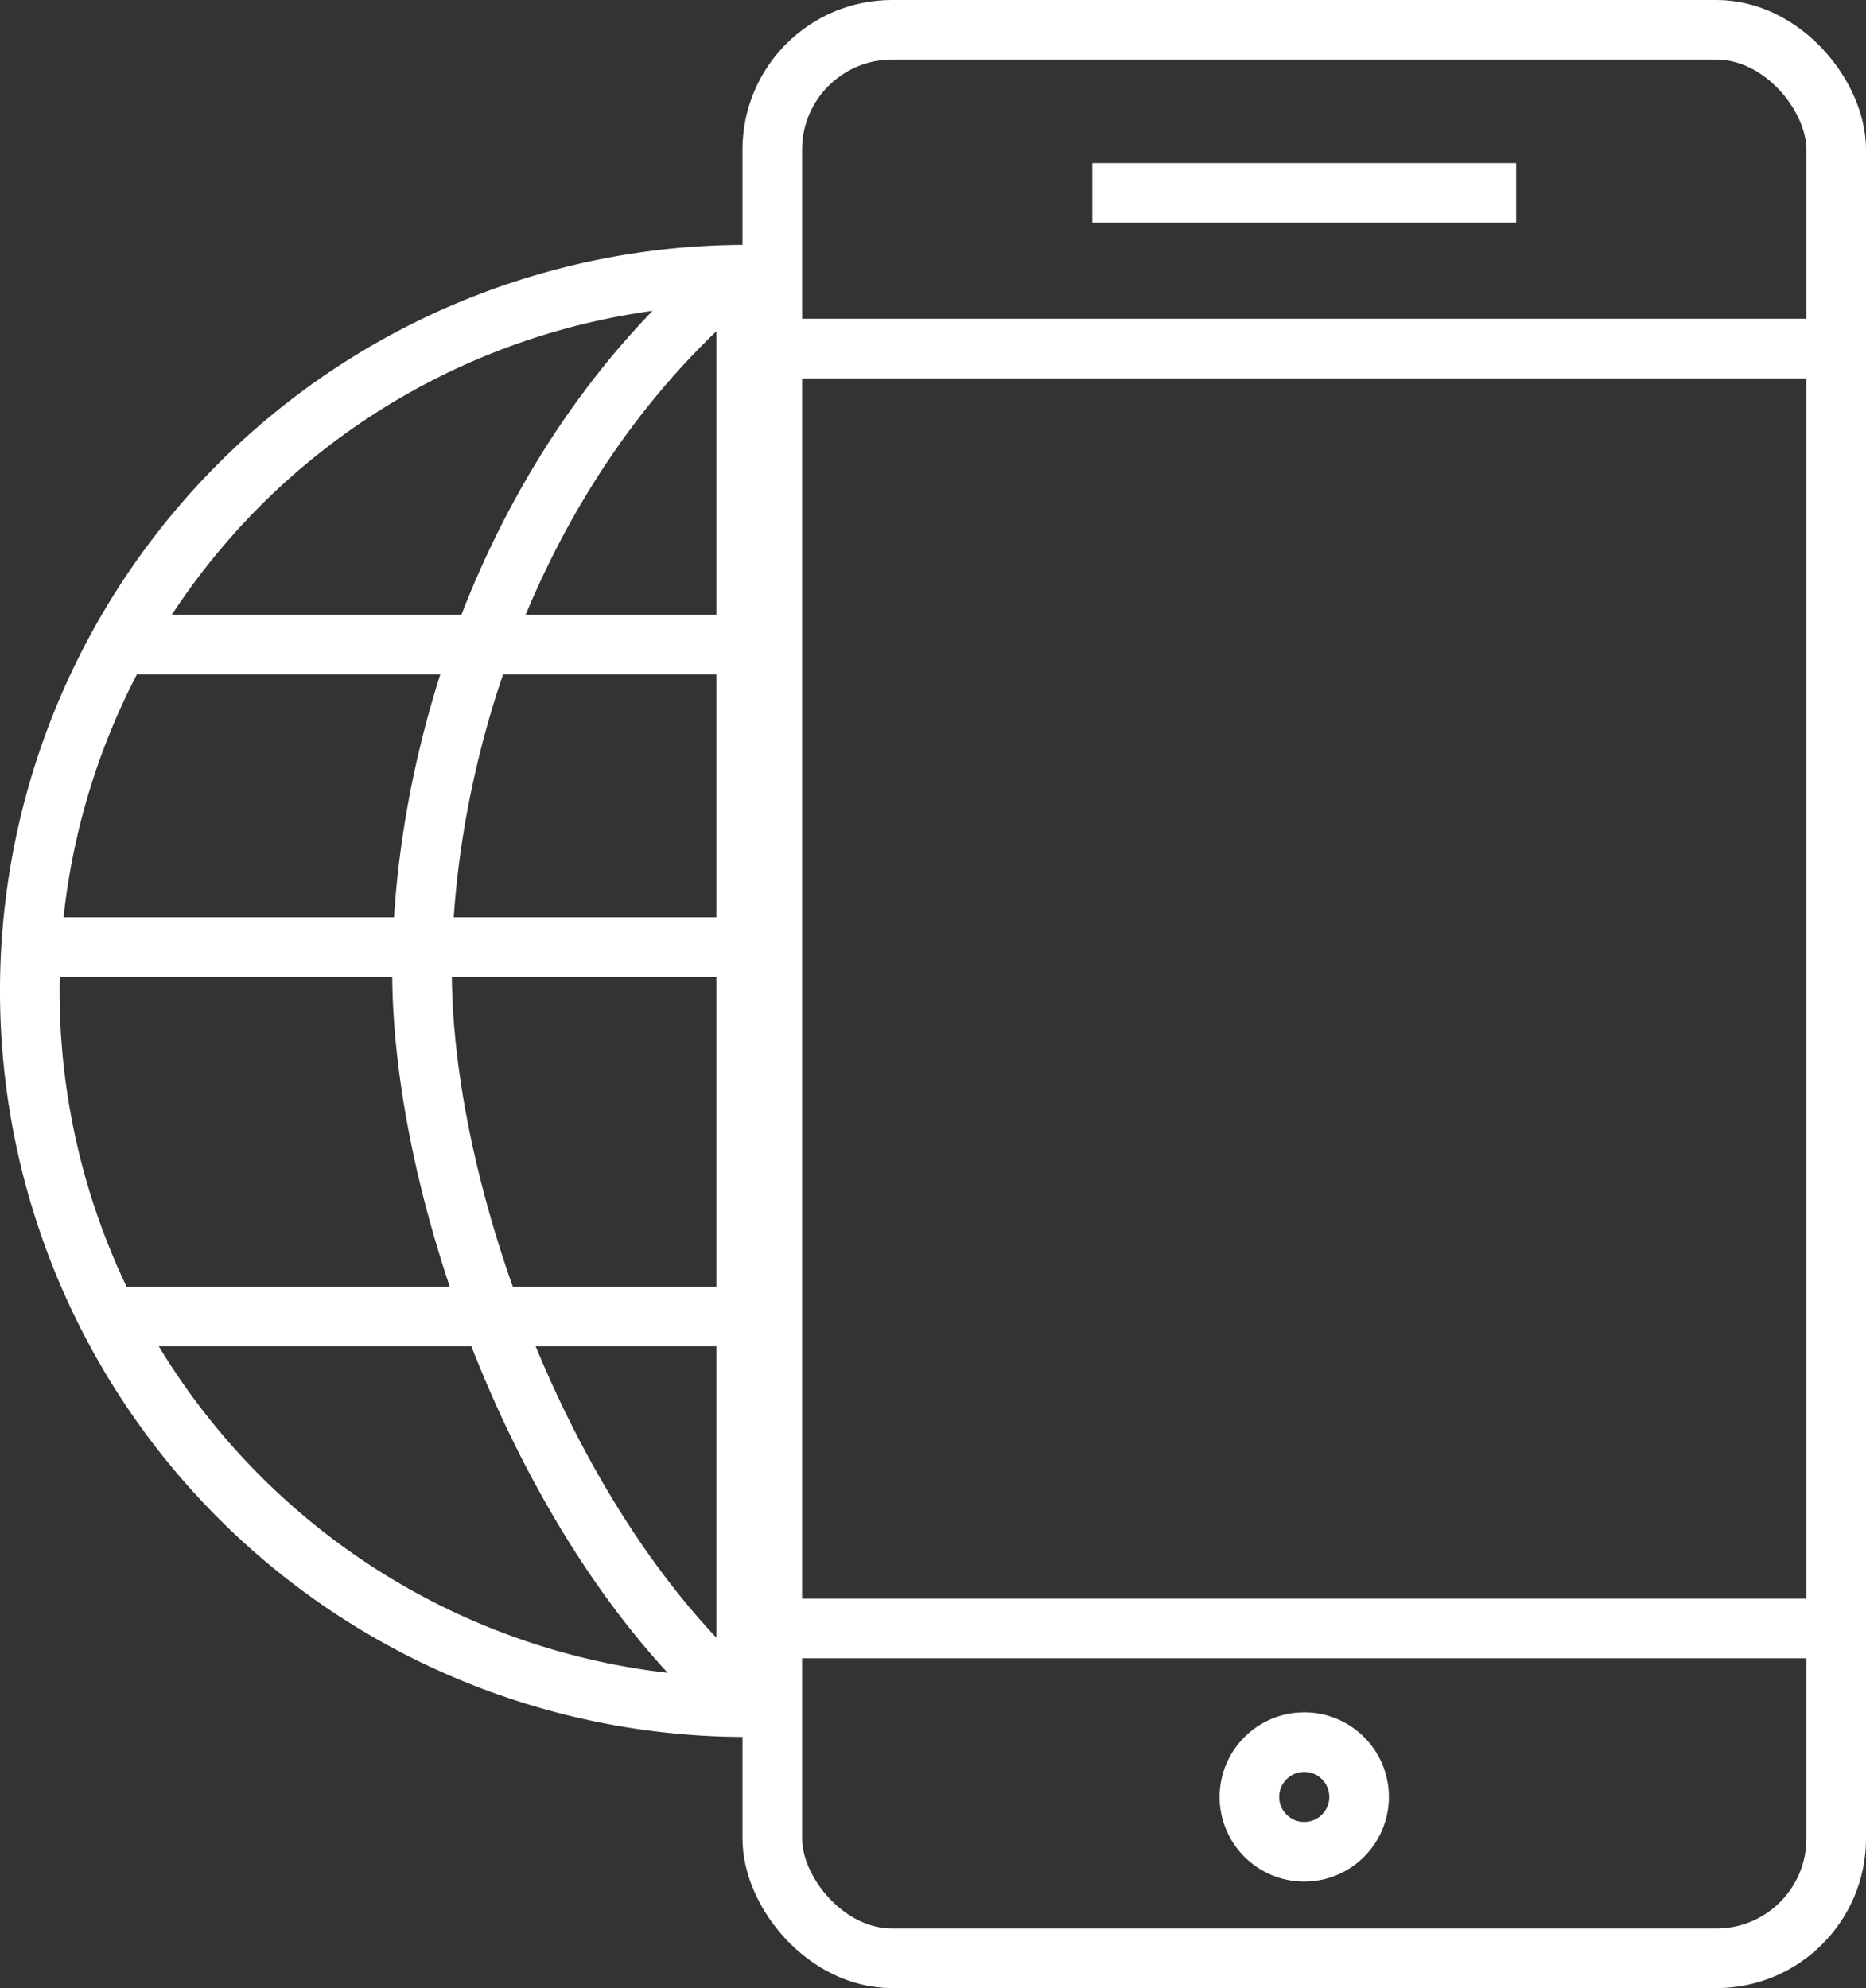
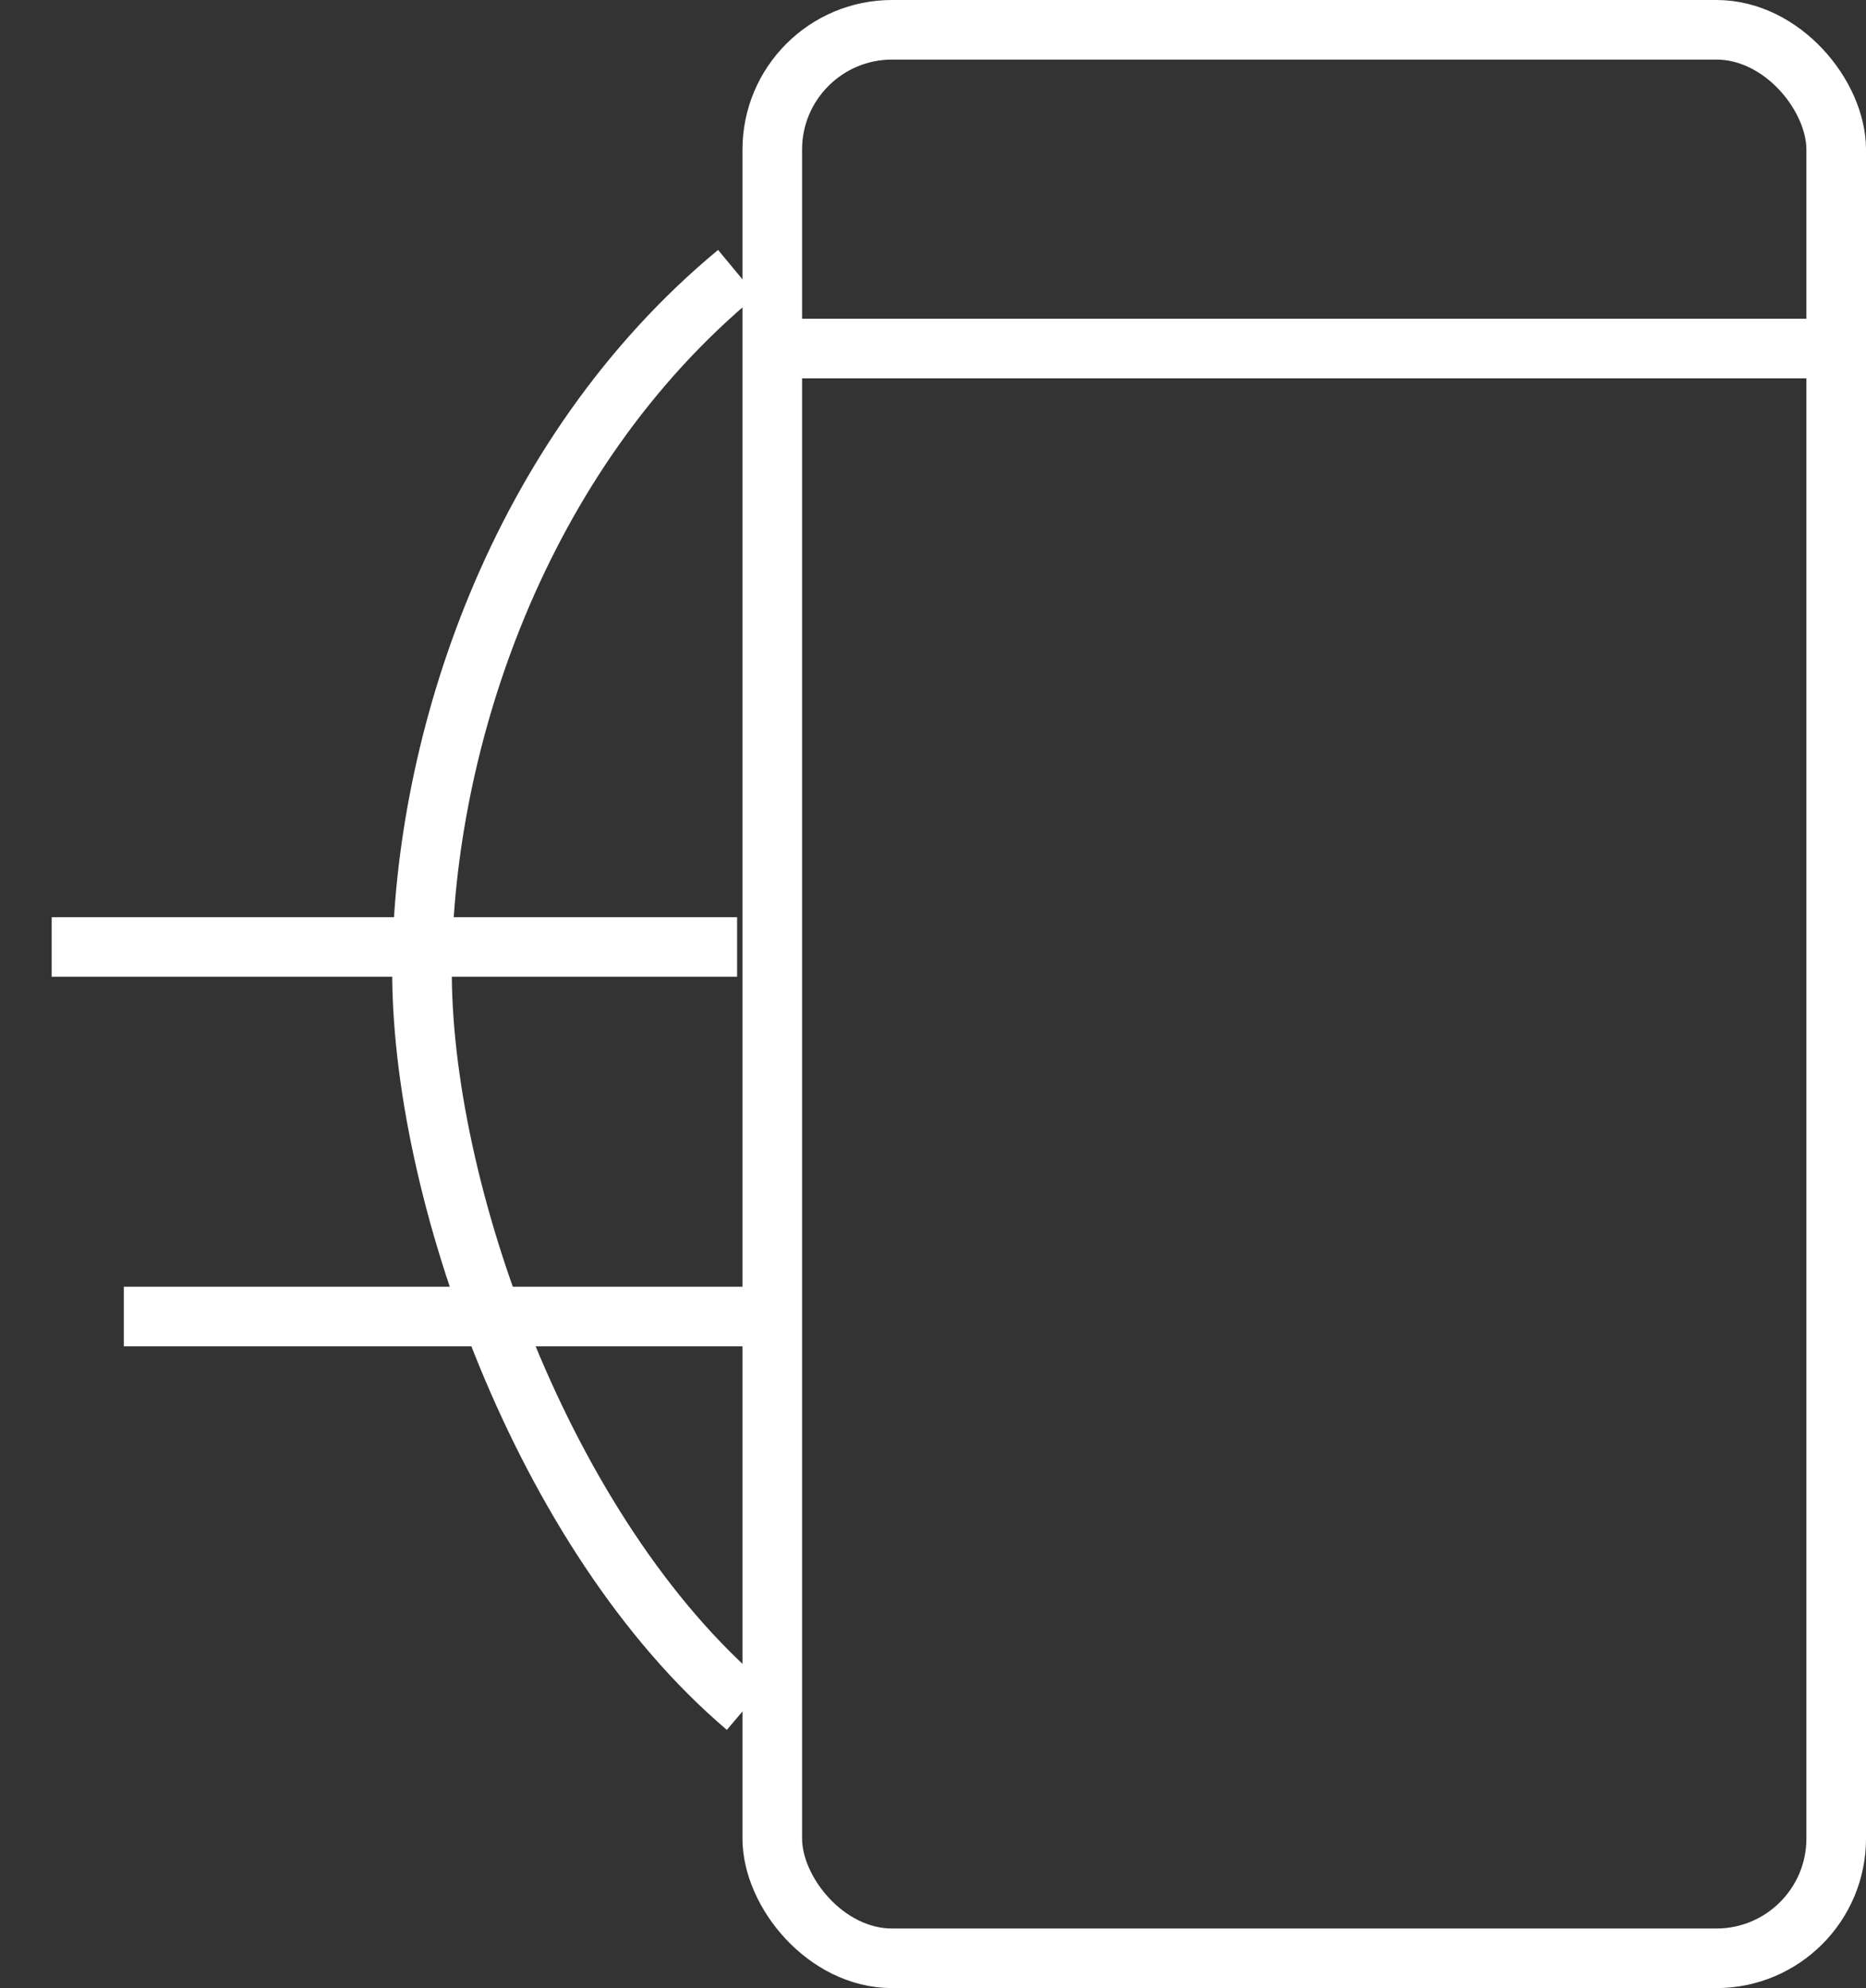
<svg xmlns="http://www.w3.org/2000/svg" width="82.179" height="87.575" viewBox="0 0 82.179 87.575">
  <rect x="0" y="0" width="82.179" height="87.575" fill="#333333" stroke="none" />
  <g transform="translate(-1705.35 -819.242)">
-     <path d="M1607.95-223.1a31.549,31.549,0,0,1-31.549-31.548A31.549,31.549,0,0,1,1607.95-286.2Z" transform="translate(130.261 1117.54)" fill="none" stroke="#fff" stroke-linejoin="round" stroke-width="2.625" />
    <path d="M1610.177-286.29c-9.712,8.048-13.783,20.72-13.876,30.525s5.331,25.068,14.274,32.653" transform="translate(127.635 1117.552)" fill="none" stroke="#fff" stroke-linejoin="round" stroke-width="2.625" />
-     <line x2="27.01" transform="translate(1710.802 847.635)" fill="none" stroke="#fff" stroke-linejoin="round" stroke-width="2.625" />
    <line x2="30.186" transform="translate(1707.626 860.955)" fill="none" stroke="#fff" stroke-linejoin="round" stroke-width="2.625" />
    <line x2="27.804" transform="translate(1710.802 877.235)" fill="none" stroke="#fff" stroke-linejoin="round" stroke-width="2.625" />
    <rect width="46.856" height="84.95" rx="5.278" stroke-width="2.625" fill="none" stroke="#fff" stroke-linejoin="round" transform="translate(1739.361 820.554)" />
    <line x2="47.999" transform="translate(1739.457 834.596)" fill="none" stroke="#fff" stroke-linejoin="round" stroke-width="2.625" />
-     <line x2="18.666" transform="translate(1753.456 827.739)" fill="none" stroke="#fff" stroke-linejoin="round" stroke-width="2.625" />
-     <line x2="45.523" transform="translate(1740.41 890.976)" fill="none" stroke="#fff" stroke-linejoin="round" stroke-width="2.625" />
-     <ellipse cx="2.415" cy="2.415" rx="2.415" ry="2.415" transform="translate(1760.374 895.981)" fill="none" stroke="#fff" stroke-miterlimit="10" stroke-width="2.625" />
  </g>
</svg>